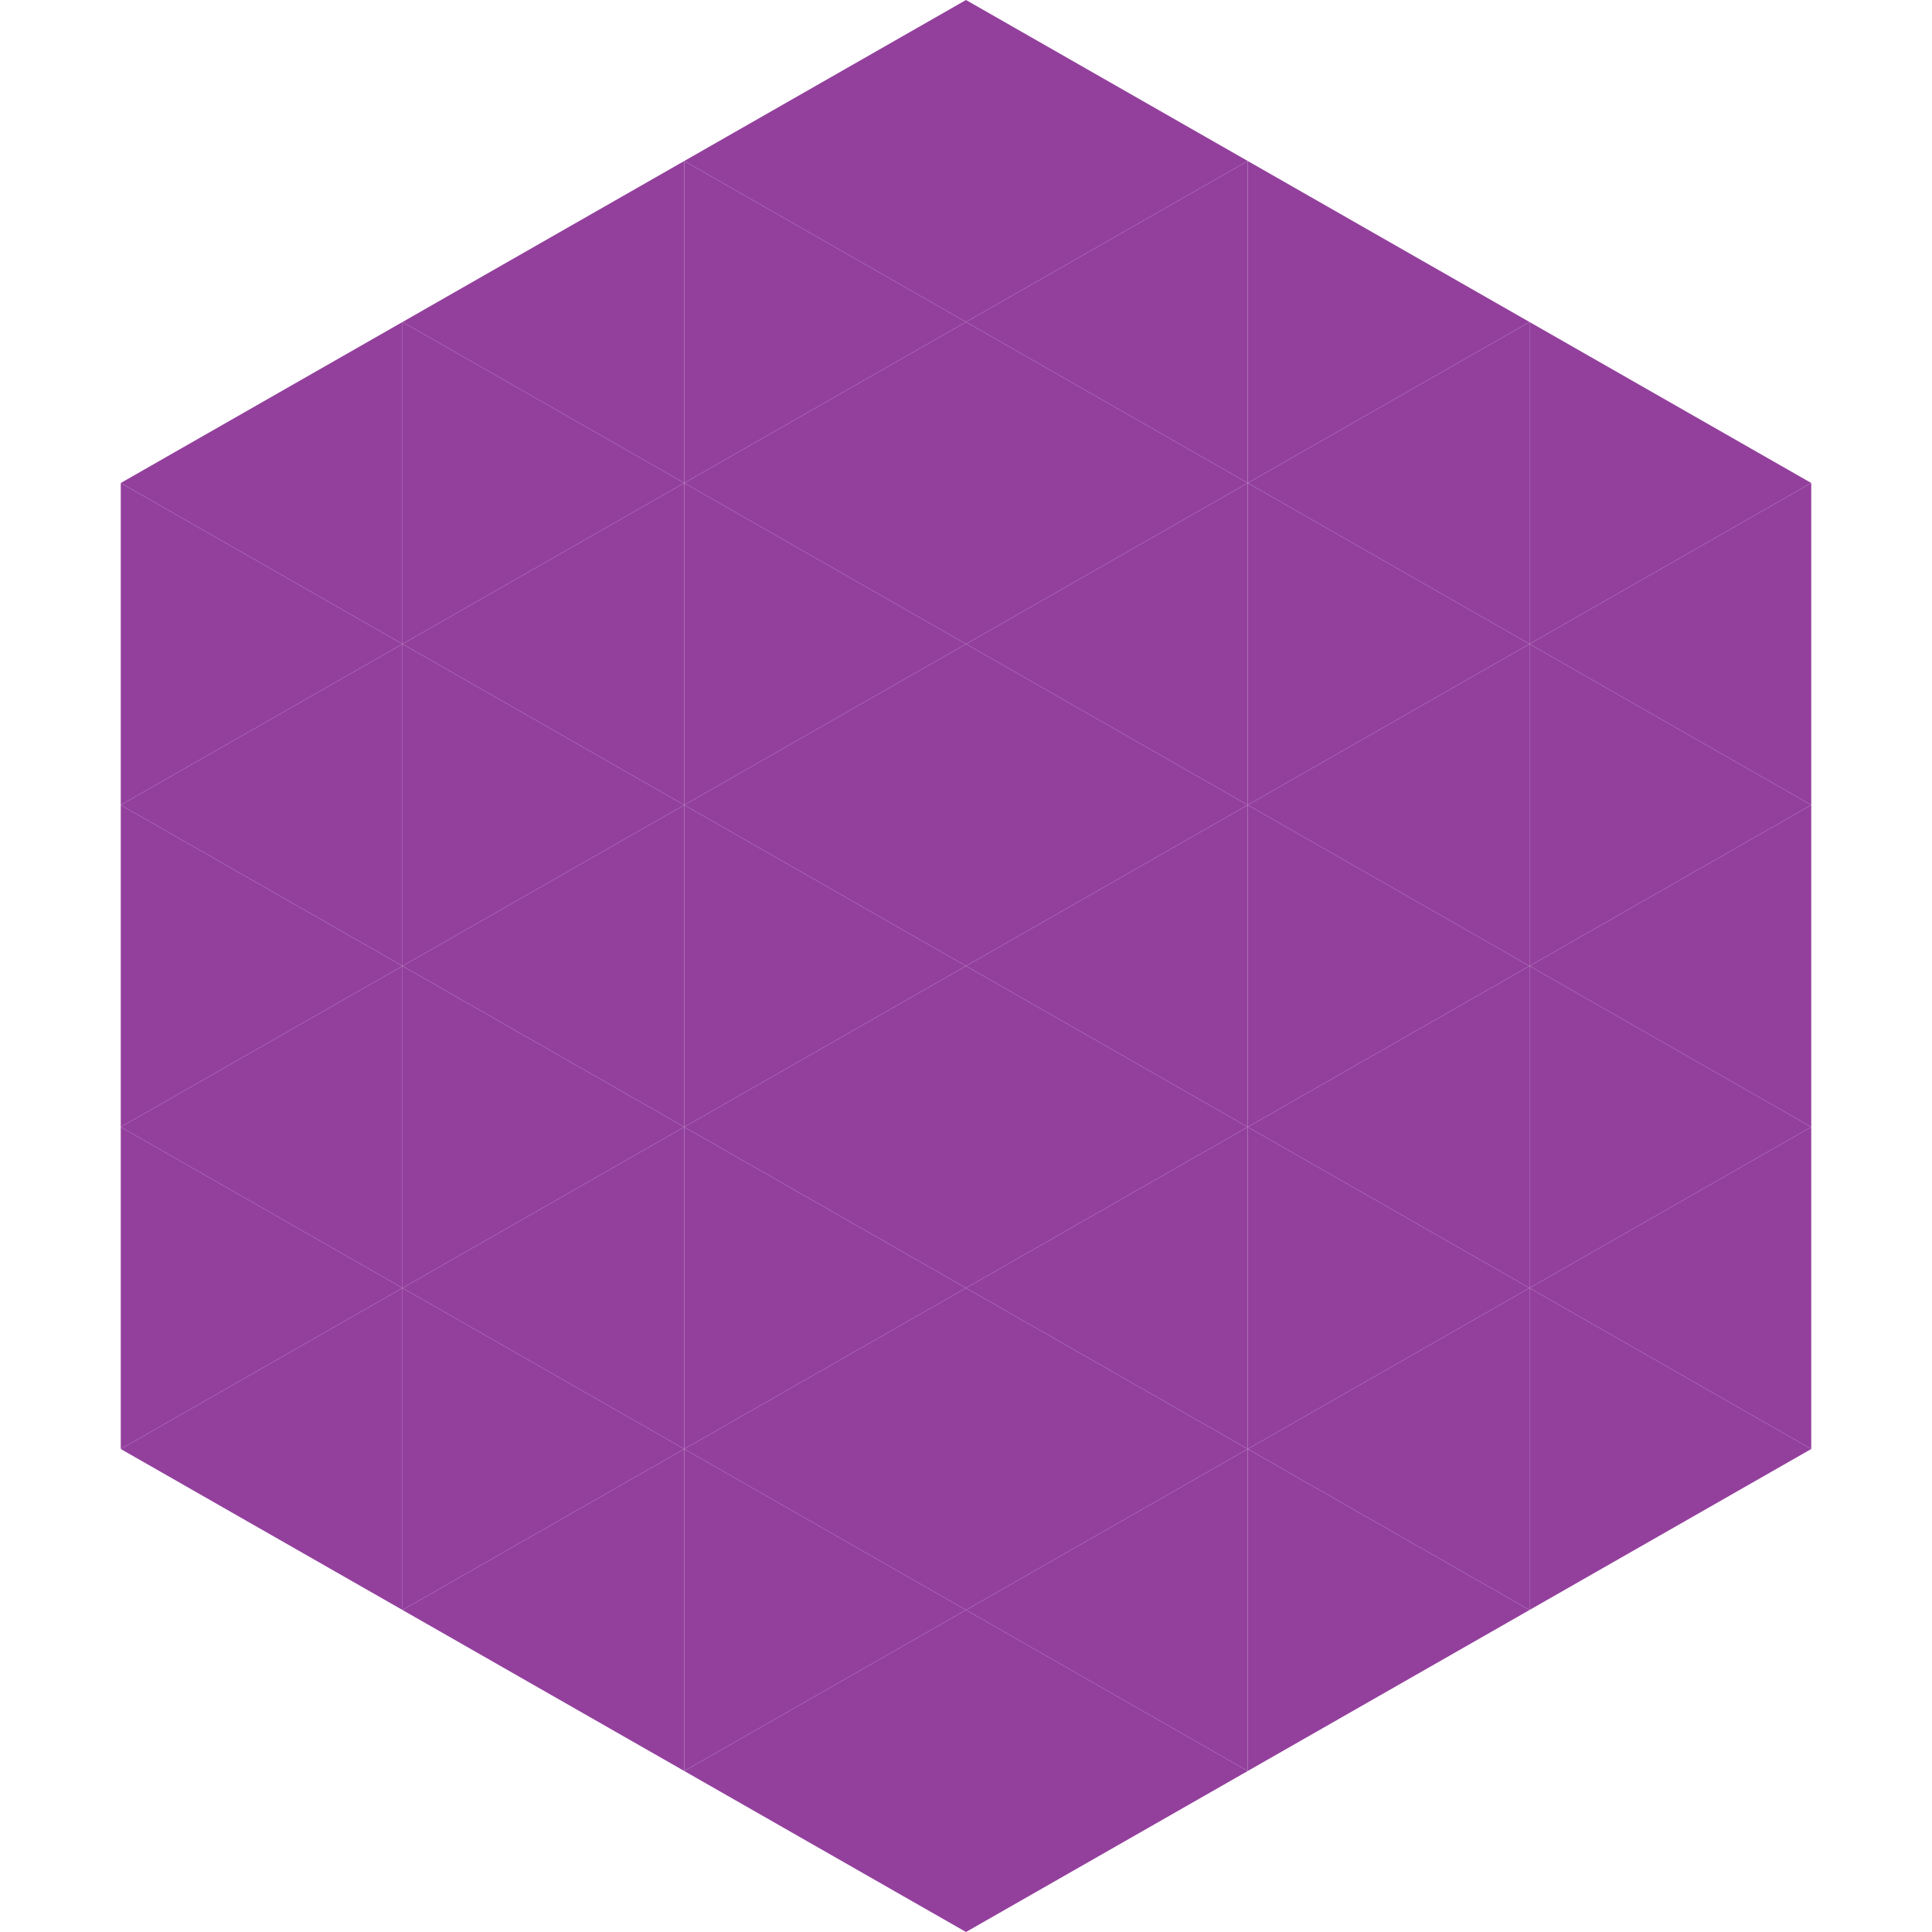
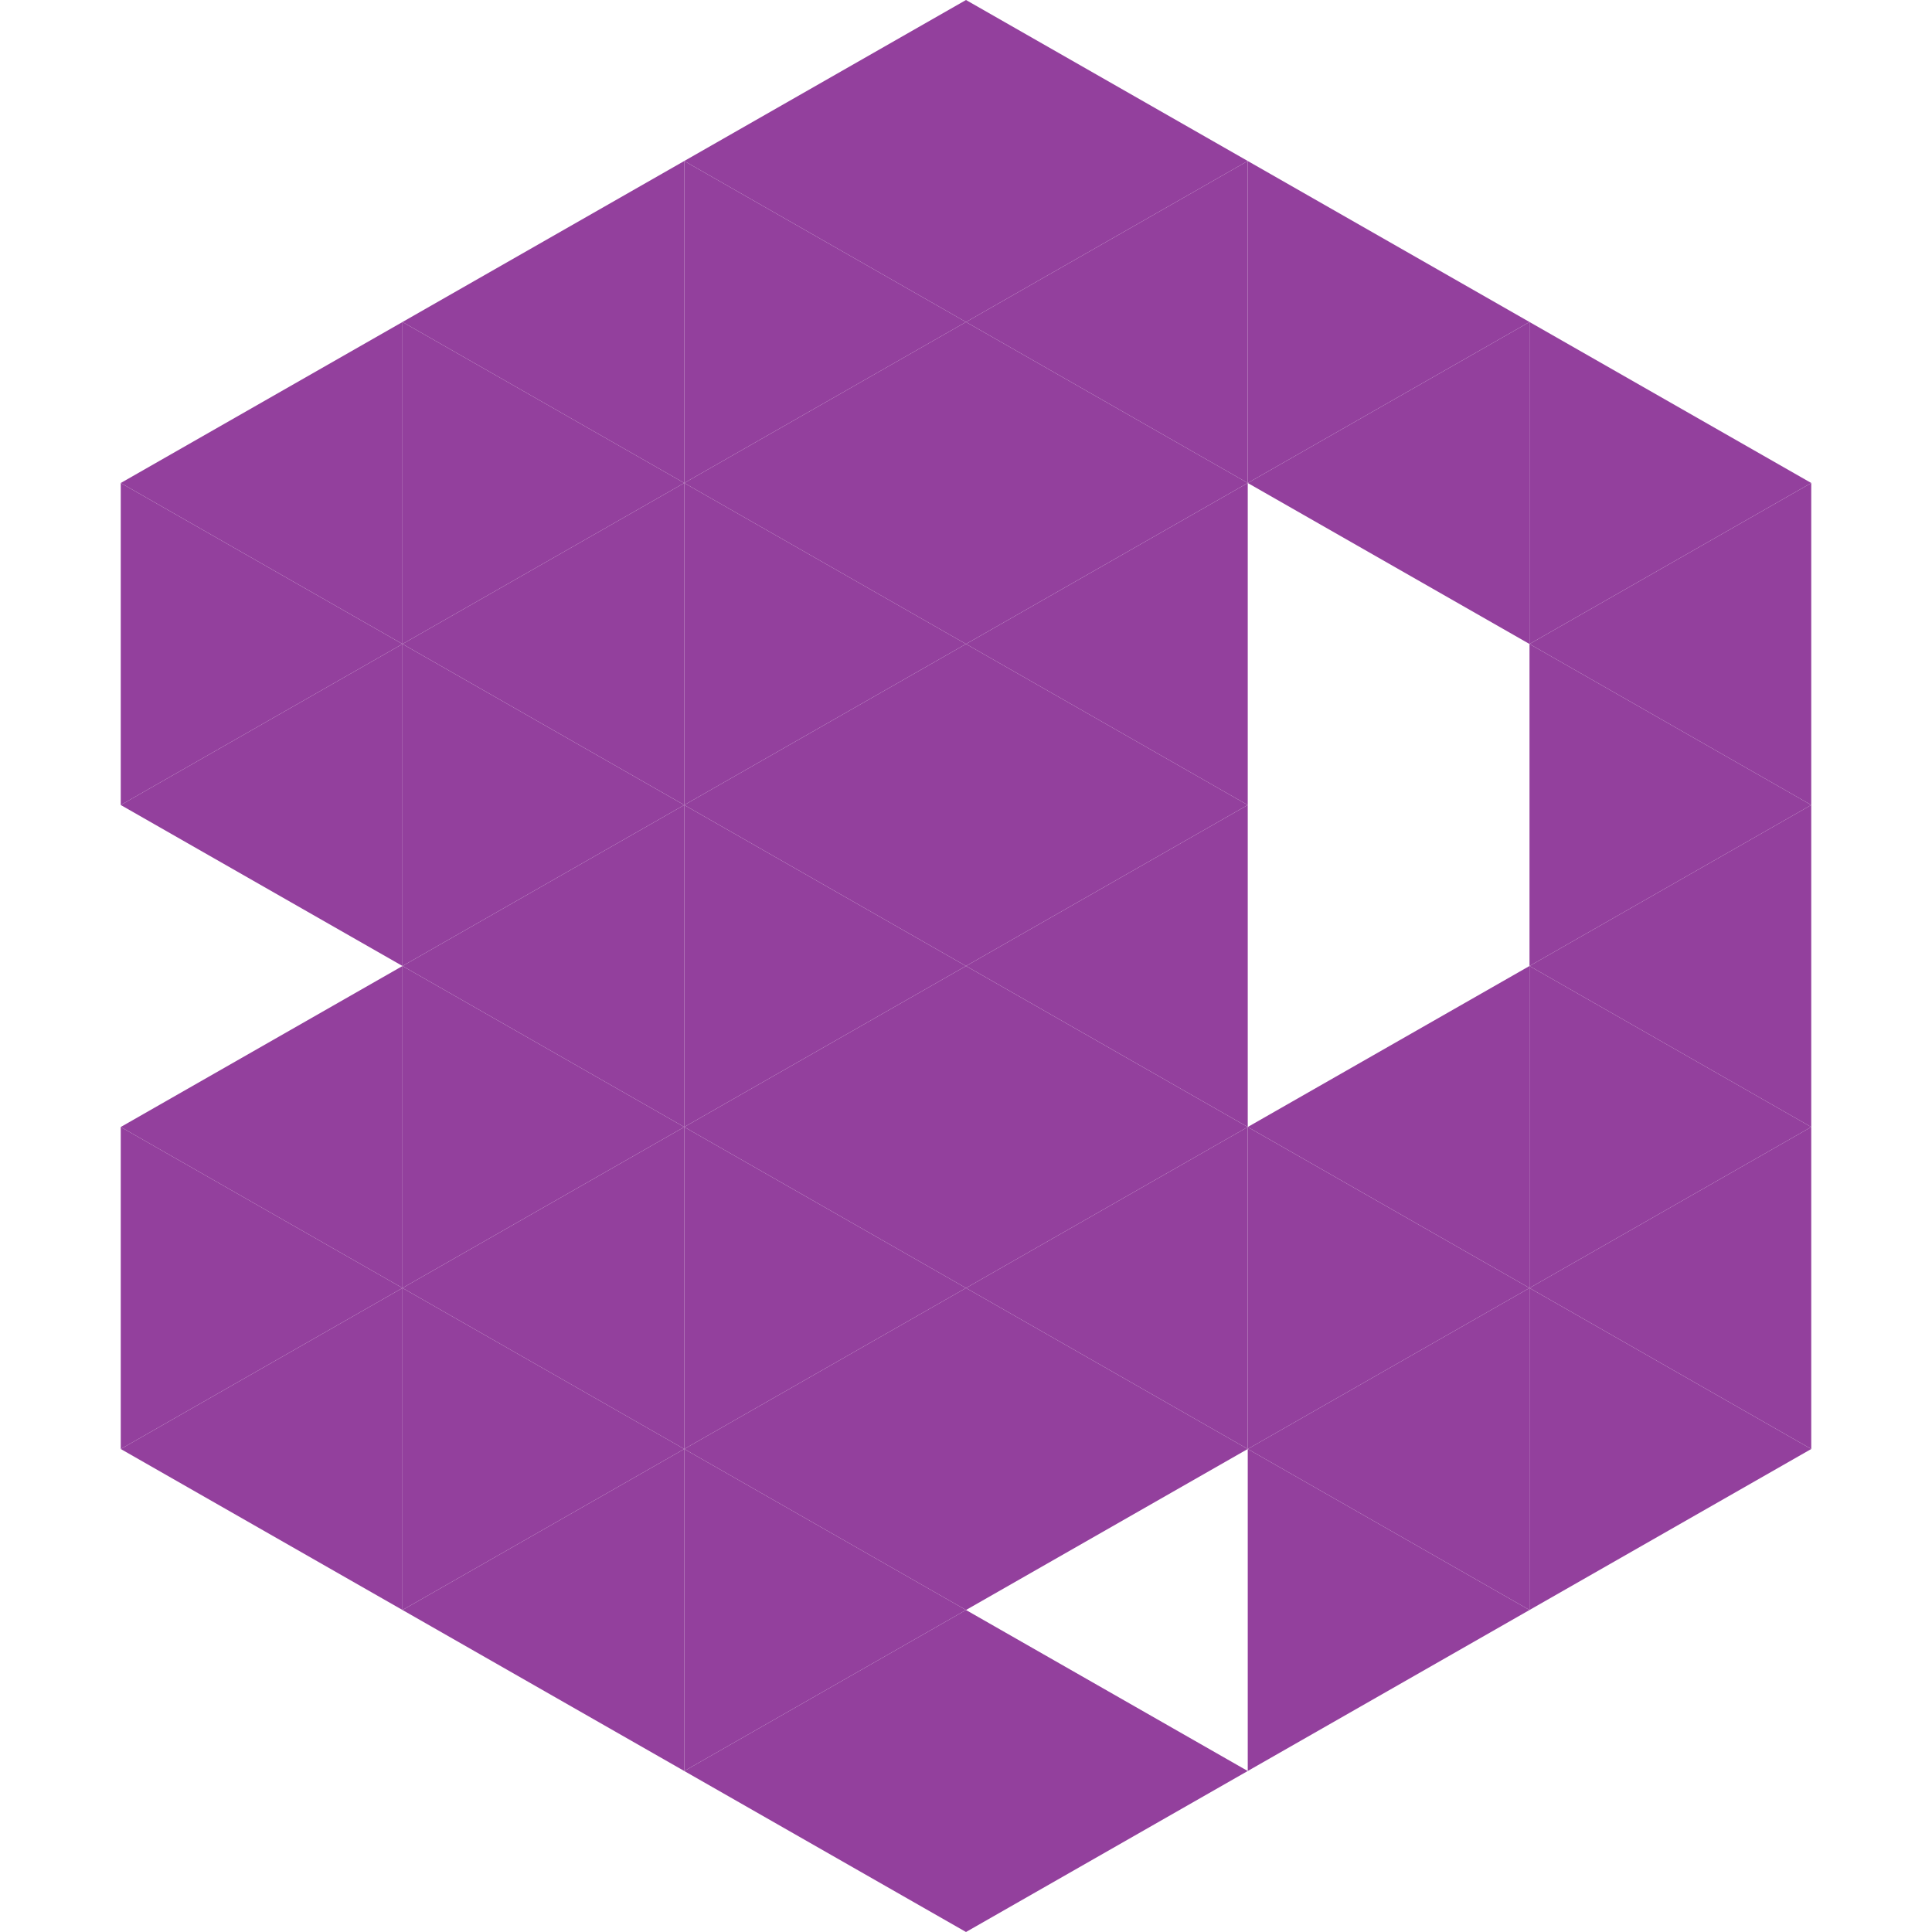
<svg xmlns="http://www.w3.org/2000/svg" width="240" height="240">
  <polygon points="50,40 15,60 50,80" style="fill:rgb(147,64,157)" />
  <polygon points="190,40 225,60 190,80" style="fill:rgb(147,64,157)" />
  <polygon points="15,60 50,80 15,100" style="fill:rgb(147,64,157)" />
  <polygon points="225,60 190,80 225,100" style="fill:rgb(147,64,157)" />
  <polygon points="50,80 15,100 50,120" style="fill:rgb(147,64,157)" />
  <polygon points="190,80 225,100 190,120" style="fill:rgb(147,64,157)" />
-   <polygon points="15,100 50,120 15,140" style="fill:rgb(147,64,157)" />
  <polygon points="225,100 190,120 225,140" style="fill:rgb(147,64,157)" />
  <polygon points="50,120 15,140 50,160" style="fill:rgb(147,64,157)" />
  <polygon points="190,120 225,140 190,160" style="fill:rgb(147,64,157)" />
  <polygon points="15,140 50,160 15,180" style="fill:rgb(147,64,157)" />
  <polygon points="225,140 190,160 225,180" style="fill:rgb(147,64,157)" />
  <polygon points="50,160 15,180 50,200" style="fill:rgb(147,64,157)" />
  <polygon points="190,160 225,180 190,200" style="fill:rgb(147,64,157)" />
  <polygon points="15,180 50,200 15,220" style="fill:rgb(255,255,255); fill-opacity:0" />
  <polygon points="225,180 190,200 225,220" style="fill:rgb(255,255,255); fill-opacity:0" />
  <polygon points="50,0 85,20 50,40" style="fill:rgb(255,255,255); fill-opacity:0" />
  <polygon points="190,0 155,20 190,40" style="fill:rgb(255,255,255); fill-opacity:0" />
  <polygon points="85,20 50,40 85,60" style="fill:rgb(147,64,157)" />
  <polygon points="155,20 190,40 155,60" style="fill:rgb(147,64,157)" />
  <polygon points="50,40 85,60 50,80" style="fill:rgb(147,64,157)" />
  <polygon points="190,40 155,60 190,80" style="fill:rgb(147,64,157)" />
  <polygon points="85,60 50,80 85,100" style="fill:rgb(147,64,157)" />
-   <polygon points="155,60 190,80 155,100" style="fill:rgb(147,64,157)" />
  <polygon points="50,80 85,100 50,120" style="fill:rgb(147,64,157)" />
-   <polygon points="190,80 155,100 190,120" style="fill:rgb(147,64,157)" />
  <polygon points="85,100 50,120 85,140" style="fill:rgb(147,64,157)" />
-   <polygon points="155,100 190,120 155,140" style="fill:rgb(147,64,157)" />
  <polygon points="50,120 85,140 50,160" style="fill:rgb(147,64,157)" />
  <polygon points="190,120 155,140 190,160" style="fill:rgb(147,64,157)" />
  <polygon points="85,140 50,160 85,180" style="fill:rgb(147,64,157)" />
  <polygon points="155,140 190,160 155,180" style="fill:rgb(147,64,157)" />
  <polygon points="50,160 85,180 50,200" style="fill:rgb(147,64,157)" />
  <polygon points="190,160 155,180 190,200" style="fill:rgb(147,64,157)" />
  <polygon points="85,180 50,200 85,220" style="fill:rgb(147,64,157)" />
  <polygon points="155,180 190,200 155,220" style="fill:rgb(147,64,157)" />
  <polygon points="120,0 85,20 120,40" style="fill:rgb(147,64,157)" />
  <polygon points="120,0 155,20 120,40" style="fill:rgb(147,64,157)" />
  <polygon points="85,20 120,40 85,60" style="fill:rgb(147,64,157)" />
  <polygon points="155,20 120,40 155,60" style="fill:rgb(147,64,157)" />
  <polygon points="120,40 85,60 120,80" style="fill:rgb(147,64,157)" />
  <polygon points="120,40 155,60 120,80" style="fill:rgb(147,64,157)" />
  <polygon points="85,60 120,80 85,100" style="fill:rgb(147,64,157)" />
  <polygon points="155,60 120,80 155,100" style="fill:rgb(147,64,157)" />
  <polygon points="120,80 85,100 120,120" style="fill:rgb(147,64,157)" />
  <polygon points="120,80 155,100 120,120" style="fill:rgb(147,64,157)" />
  <polygon points="85,100 120,120 85,140" style="fill:rgb(147,64,157)" />
  <polygon points="155,100 120,120 155,140" style="fill:rgb(147,64,157)" />
  <polygon points="120,120 85,140 120,160" style="fill:rgb(147,64,157)" />
  <polygon points="120,120 155,140 120,160" style="fill:rgb(147,64,157)" />
  <polygon points="85,140 120,160 85,180" style="fill:rgb(147,64,157)" />
  <polygon points="155,140 120,160 155,180" style="fill:rgb(147,64,157)" />
  <polygon points="120,160 85,180 120,200" style="fill:rgb(147,64,157)" />
  <polygon points="120,160 155,180 120,200" style="fill:rgb(147,64,157)" />
  <polygon points="85,180 120,200 85,220" style="fill:rgb(147,64,157)" />
-   <polygon points="155,180 120,200 155,220" style="fill:rgb(147,64,157)" />
  <polygon points="120,200 85,220 120,240" style="fill:rgb(147,64,157)" />
  <polygon points="120,200 155,220 120,240" style="fill:rgb(147,64,157)" />
  <polygon points="85,220 120,240 85,260" style="fill:rgb(255,255,255); fill-opacity:0" />
  <polygon points="155,220 120,240 155,260" style="fill:rgb(255,255,255); fill-opacity:0" />
</svg>